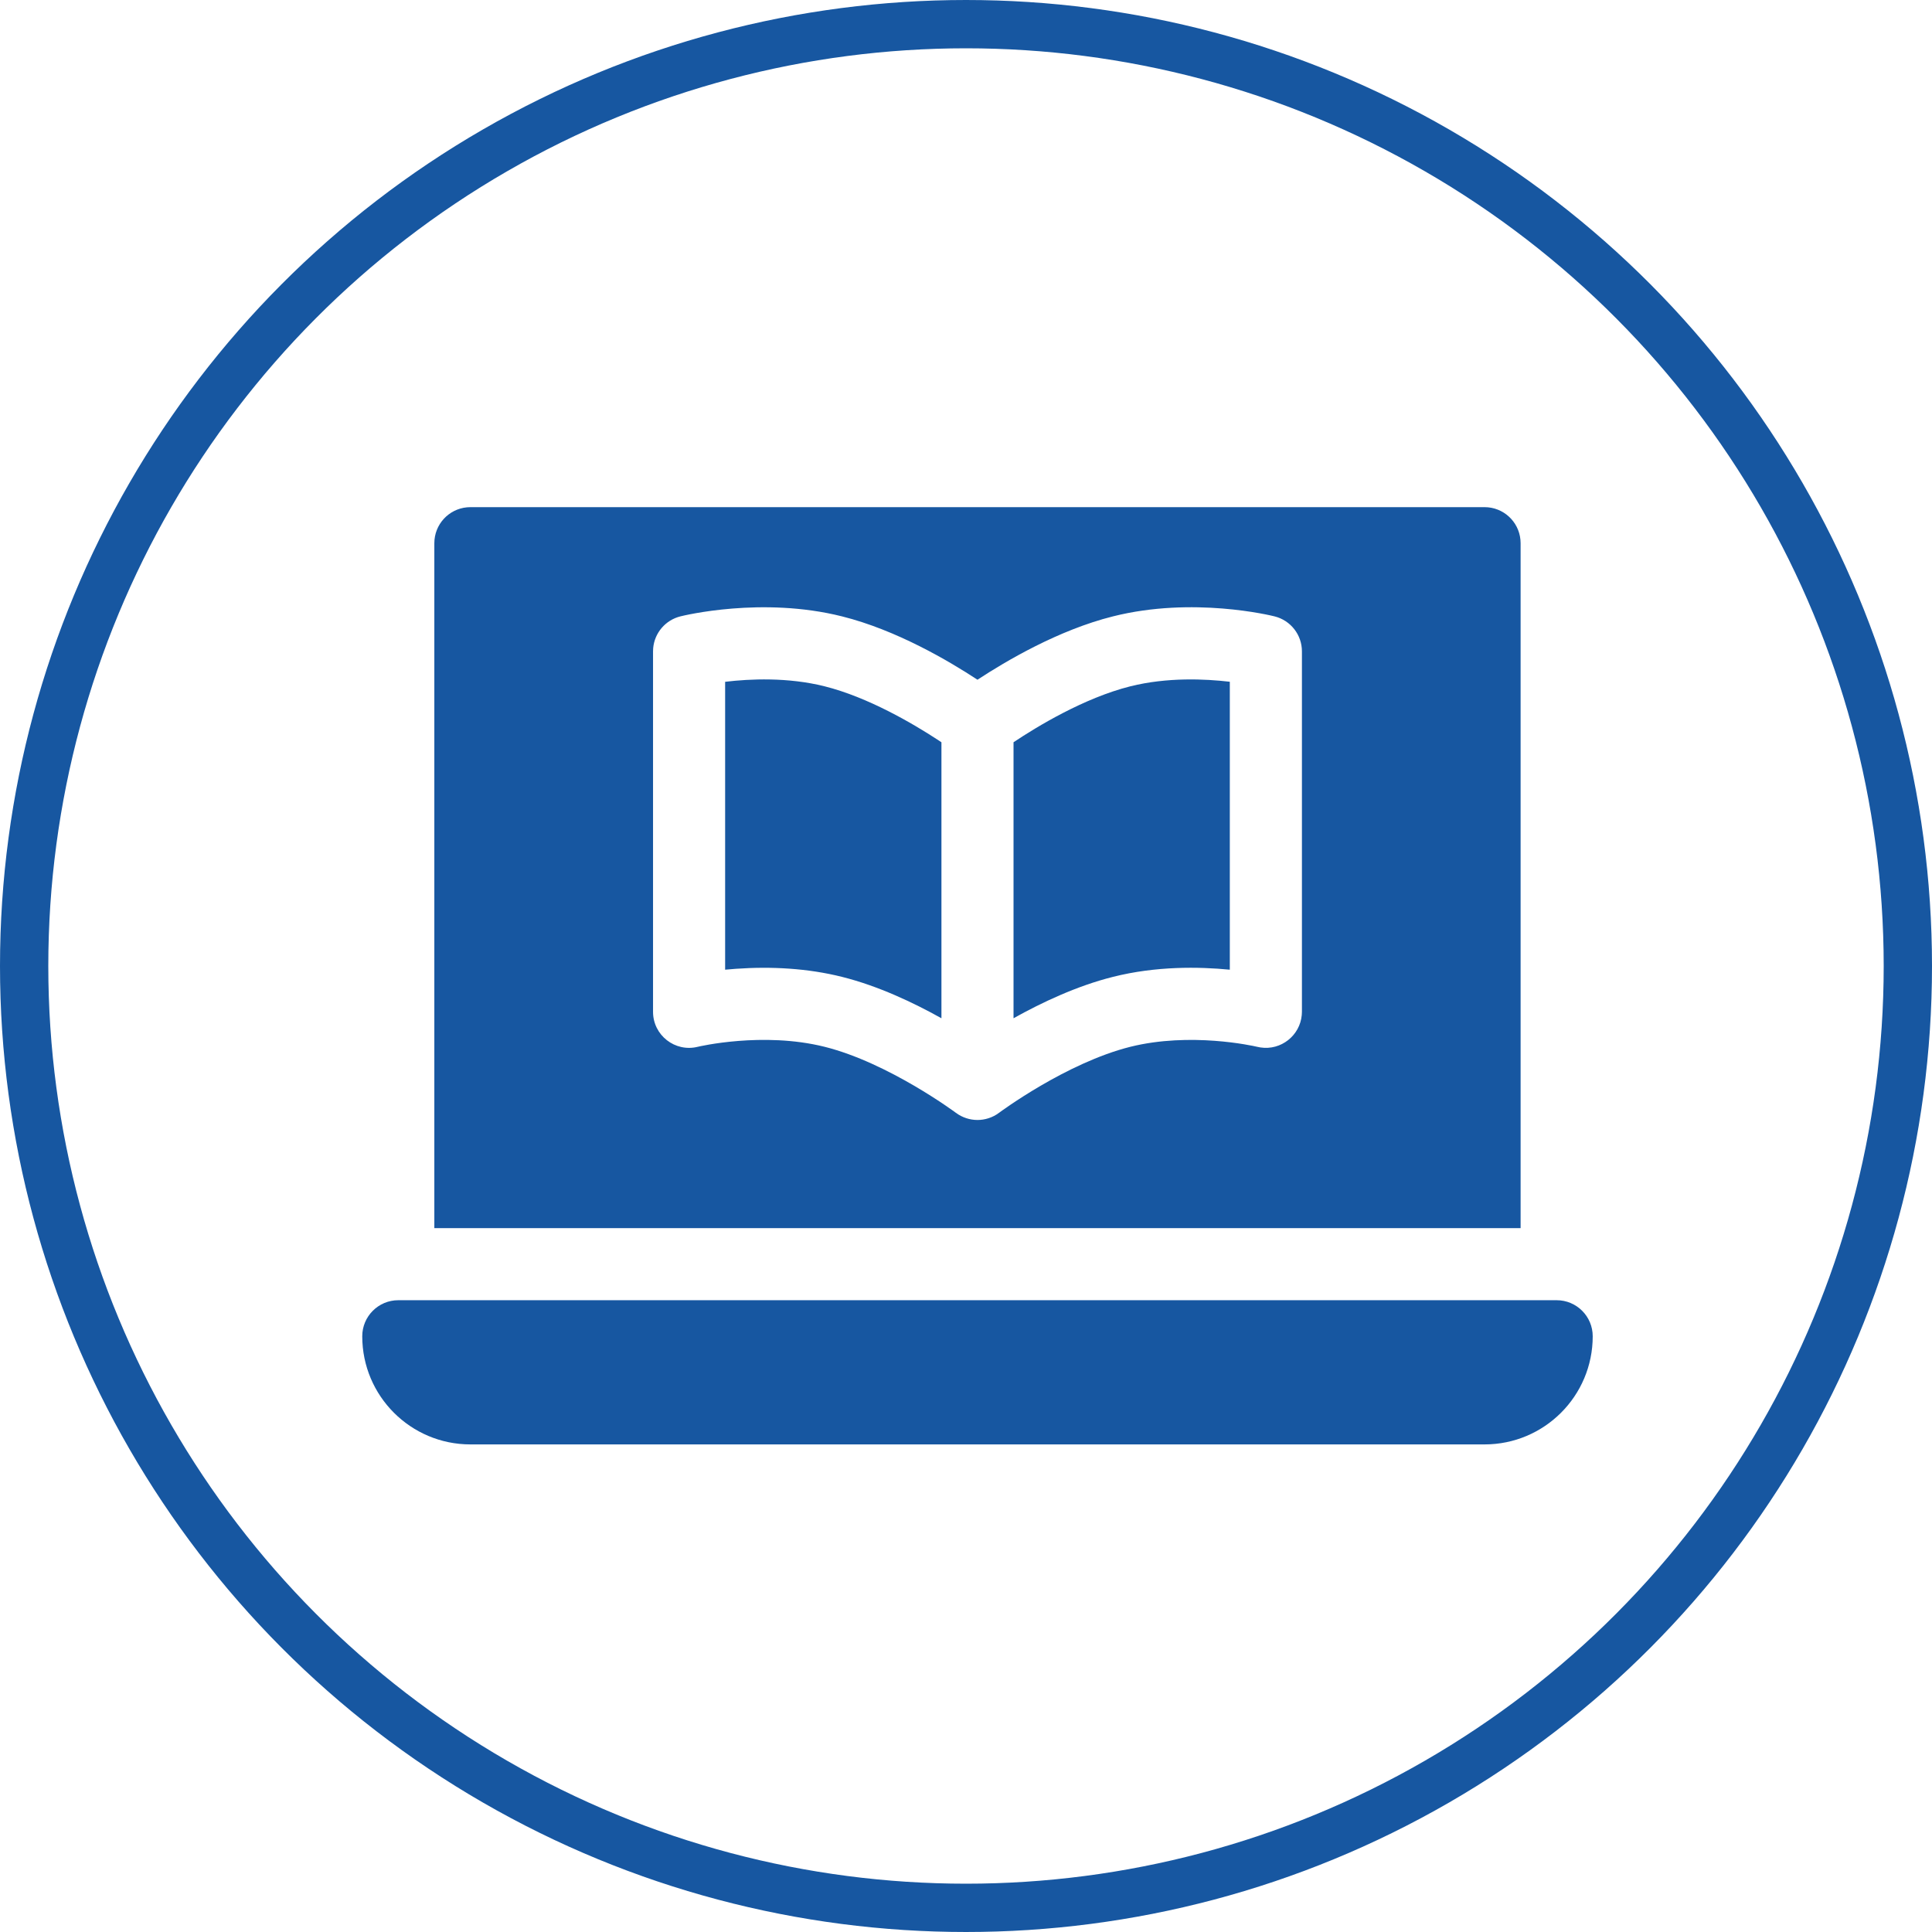
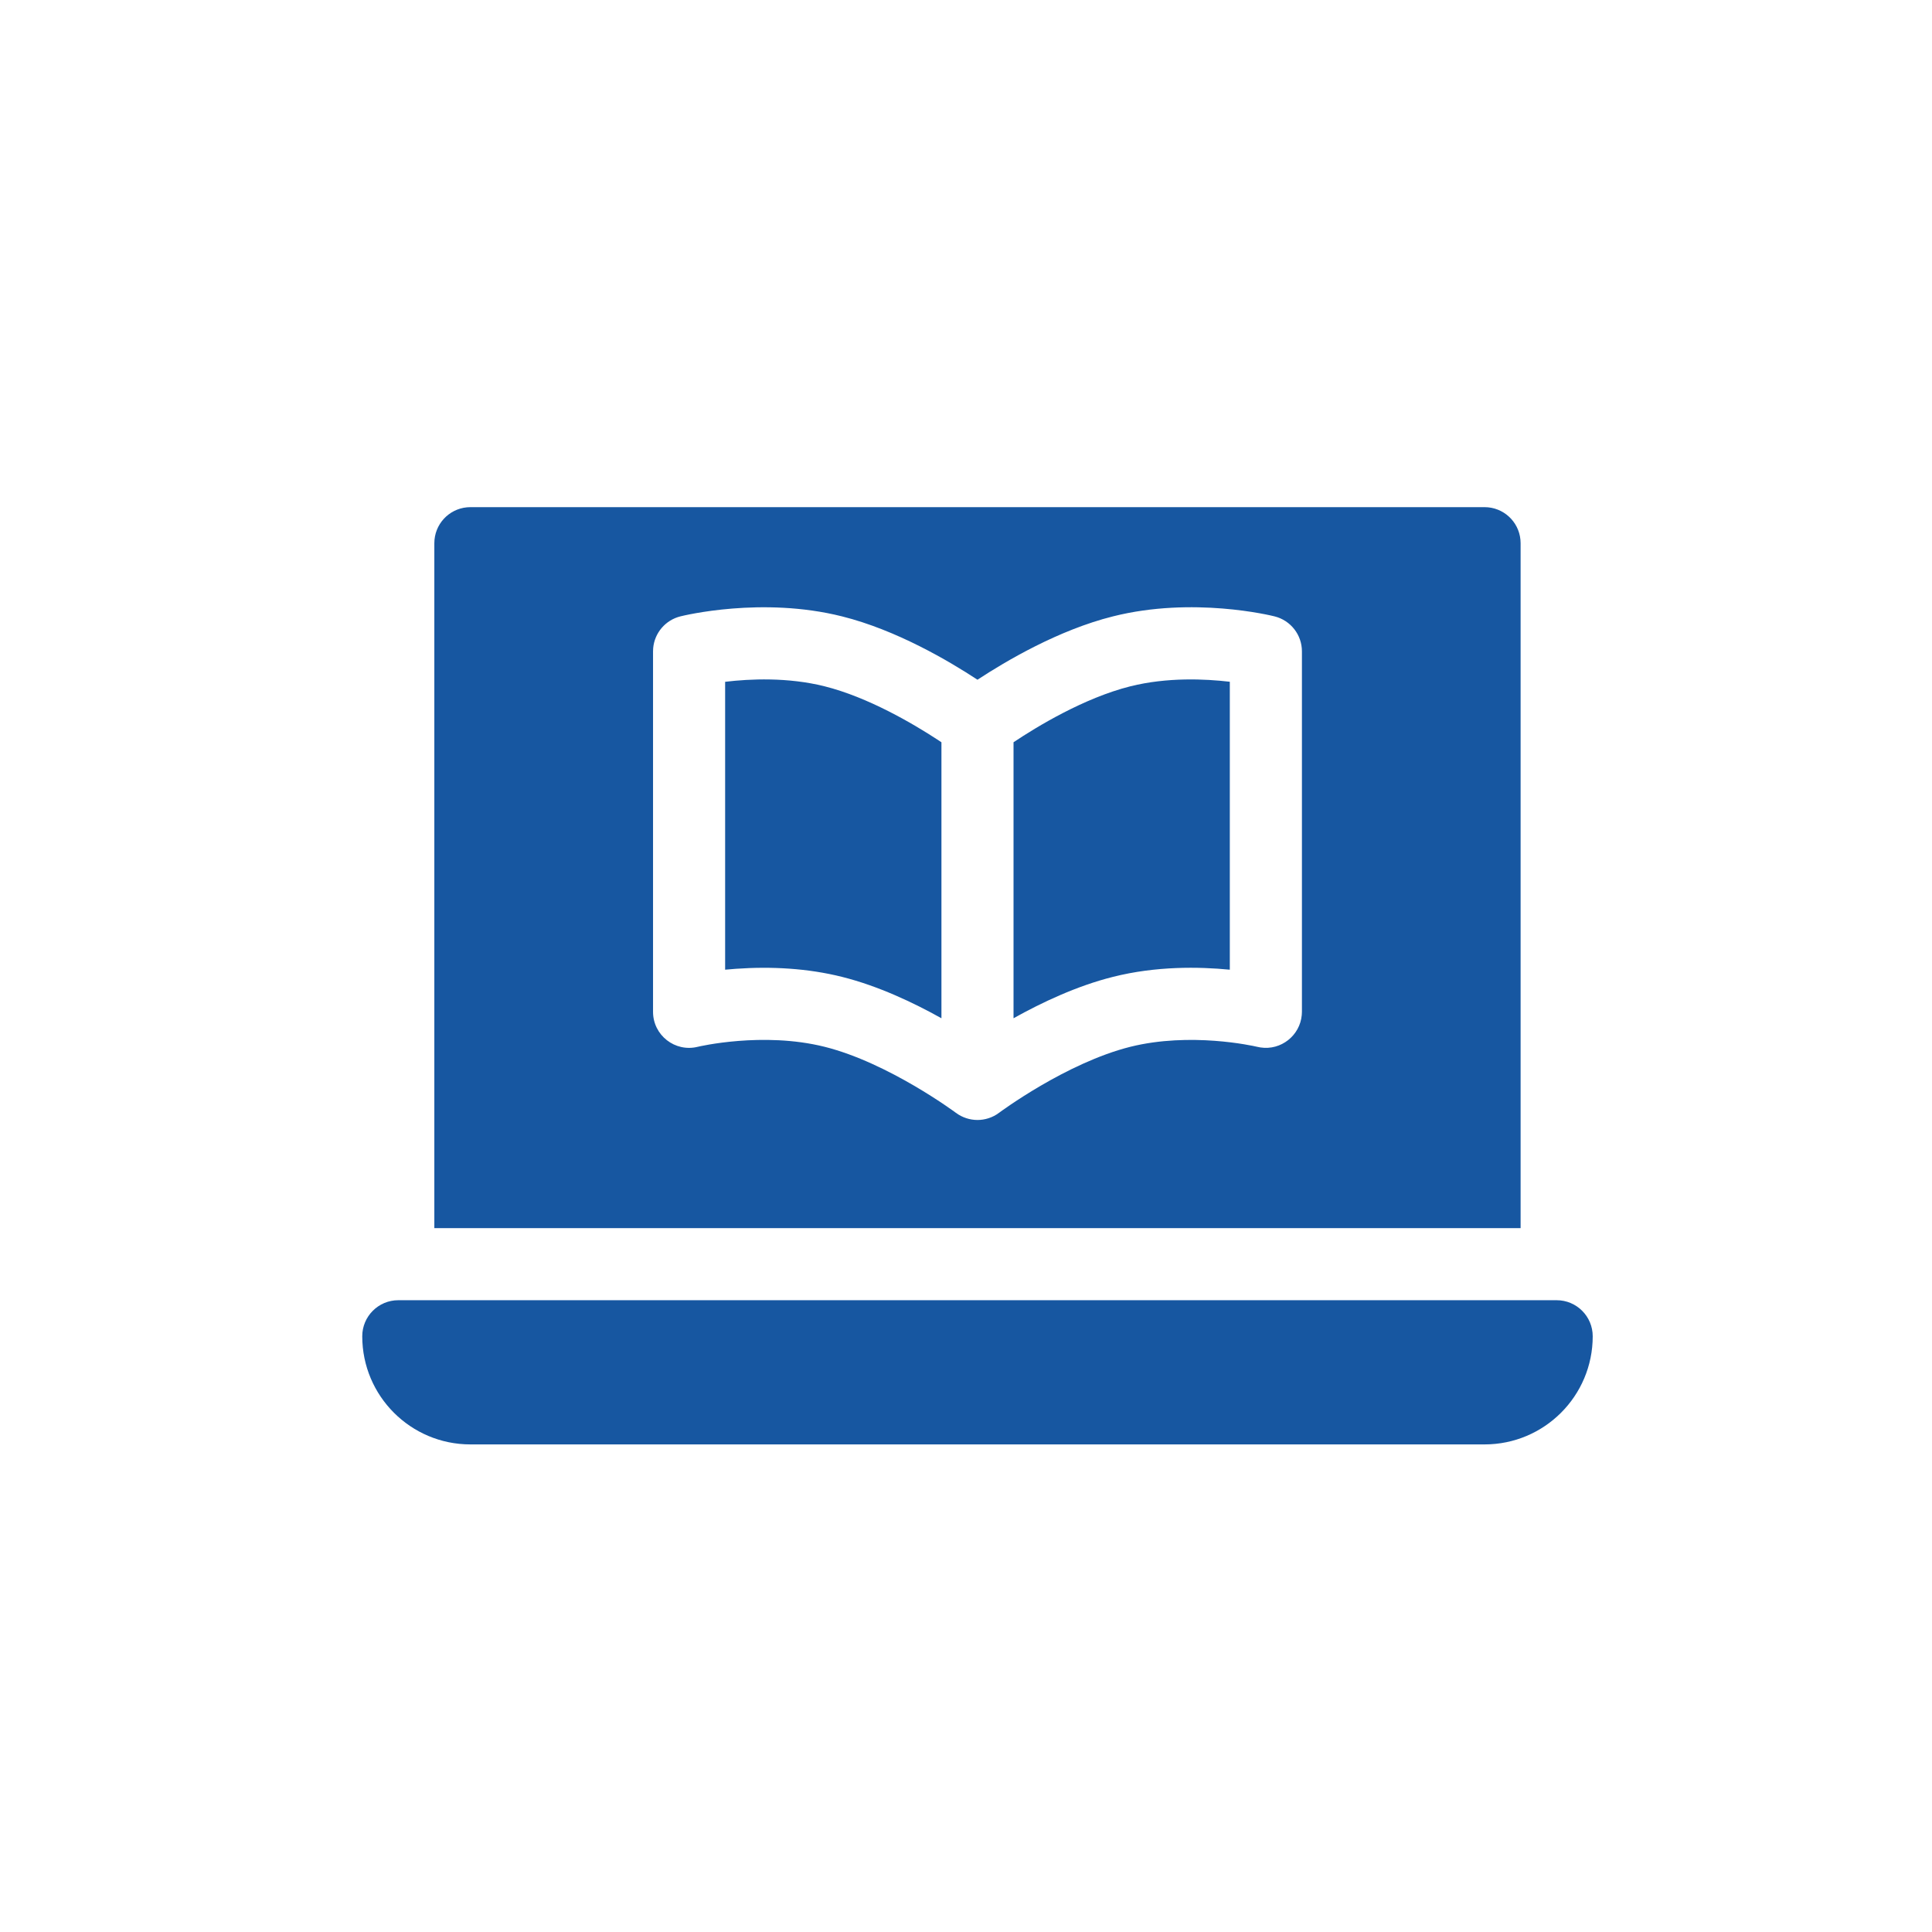
<svg xmlns="http://www.w3.org/2000/svg" width="80px" height="80px" viewBox="0 0 80 80" version="1.1">
  <title>ico-spv-lp10-1</title>
  <g id="ico-spv-lp10-1" stroke="none" stroke-width="1" fill="none" fill-rule="evenodd">
    <g id="ico-bolsillo" transform="translate(1, 1)" stroke="#1757A1" stroke-width="2">
-       <circle id="Oval" cx="39" cy="39" r="39" />
-     </g>
+       </g>
    <g id="online-learning" transform="translate(15, 21)" fill="#1757A1" fill-rule="nonzero">
      <path d="M49.458,32.839 L1.493,32.839 C0.668,32.839 0,33.508 0,34.332 C0,36.805 2.005,38.81 4.478,38.81 L46.472,38.81 C48.946,38.81 50.951,36.805 50.951,34.332 C50.951,33.508 50.282,32.839 49.458,32.839 Z M46.472,0 C47.249,0 47.886,0.591 47.958,1.349 L47.965,1.493 L47.965,29.854 L2.985,29.854 L2.985,1.493 C2.985,0.716 3.577,0.079 4.334,0.007 L4.478,0 L46.472,0 Z M31.085,4.523 C28.829,5.086 26.651,6.374 25.475,7.146 C24.3,6.374 22.121,5.086 19.866,4.523 C16.56,3.692 13.311,4.488 13.172,4.523 C12.552,4.678 12.104,5.208 12.047,5.835 L12.041,5.971 L12.041,20.898 C12.041,21.867 12.952,22.58 13.895,22.345 C13.92,22.338 16.587,21.707 19.143,22.345 C21.79,23.007 24.552,25.058 24.58,25.078 C24.848,25.278 25.166,25.376 25.475,25.376 C25.772,25.376 26.097,25.284 26.37,25.077 C26.398,25.057 29.146,23.011 31.807,22.345 C34.291,21.728 36.866,22.301 37.048,22.344 L37.188,22.372 C38.048,22.505 38.828,21.875 38.903,21.032 L38.91,20.898 L38.91,5.971 C38.91,5.286 38.443,4.689 37.778,4.523 C37.641,4.488 34.392,3.689 31.085,4.523 Z M19.143,7.418 C20.947,7.87 22.805,8.965 23.814,9.624 L23.983,9.736 L23.983,21.164 C22.821,20.514 21.354,19.822 19.866,19.45 C18.451,19.095 16.946,19.012 15.469,19.116 L15.026,19.153 L15.026,7.232 C16.047,7.109 17.617,7.036 19.143,7.418 Z M31.808,7.418 C33.341,7.036 34.907,7.111 35.924,7.23 L35.924,7.23 L35.924,19.153 C34.649,19.029 32.875,18.998 31.085,19.45 C29.596,19.822 28.13,20.514 26.968,21.164 L26.968,21.164 L26.968,9.735 C27.924,9.096 29.888,7.899 31.808,7.418 Z" id="Combined-Shape" />
    </g>
  </g>
</svg>